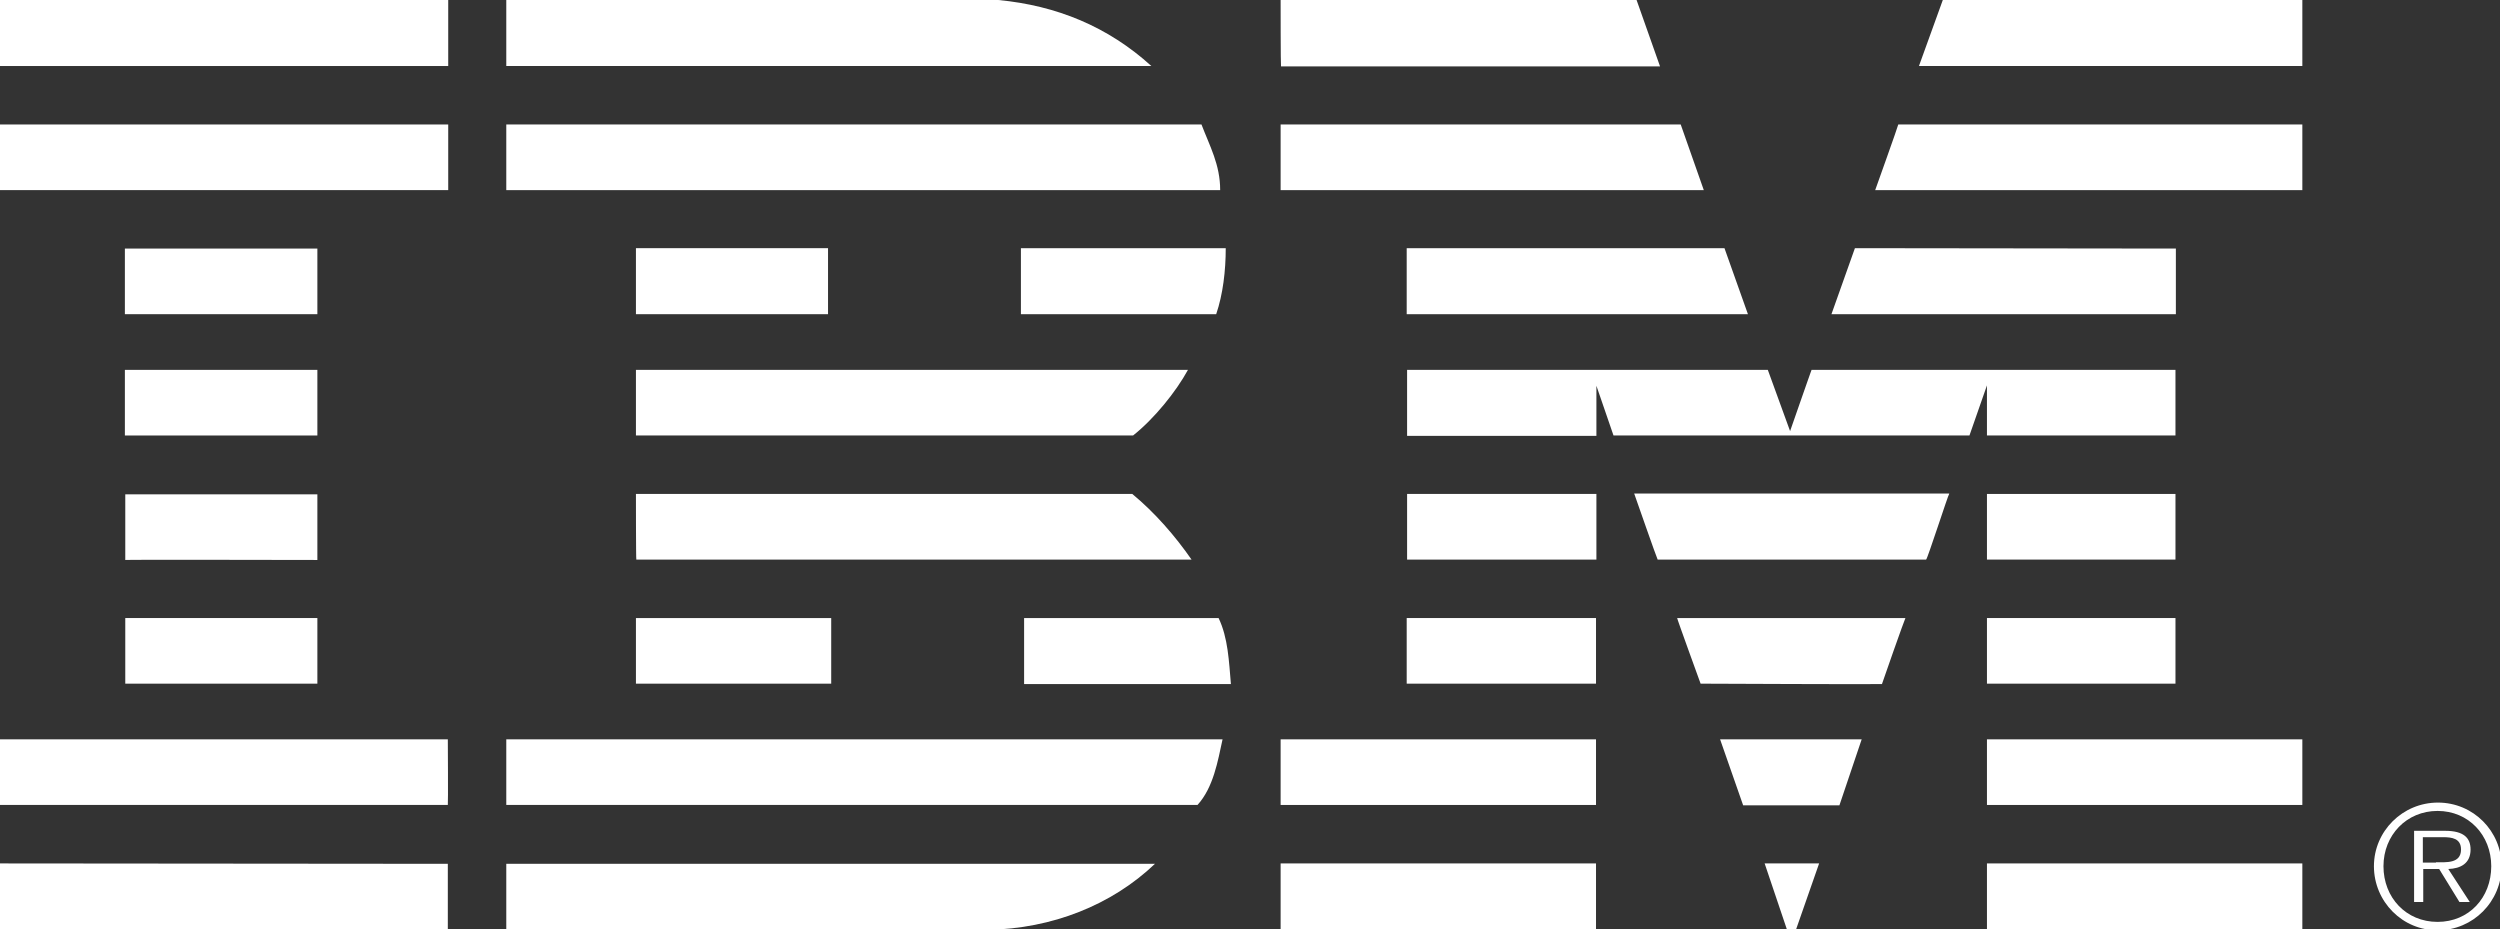
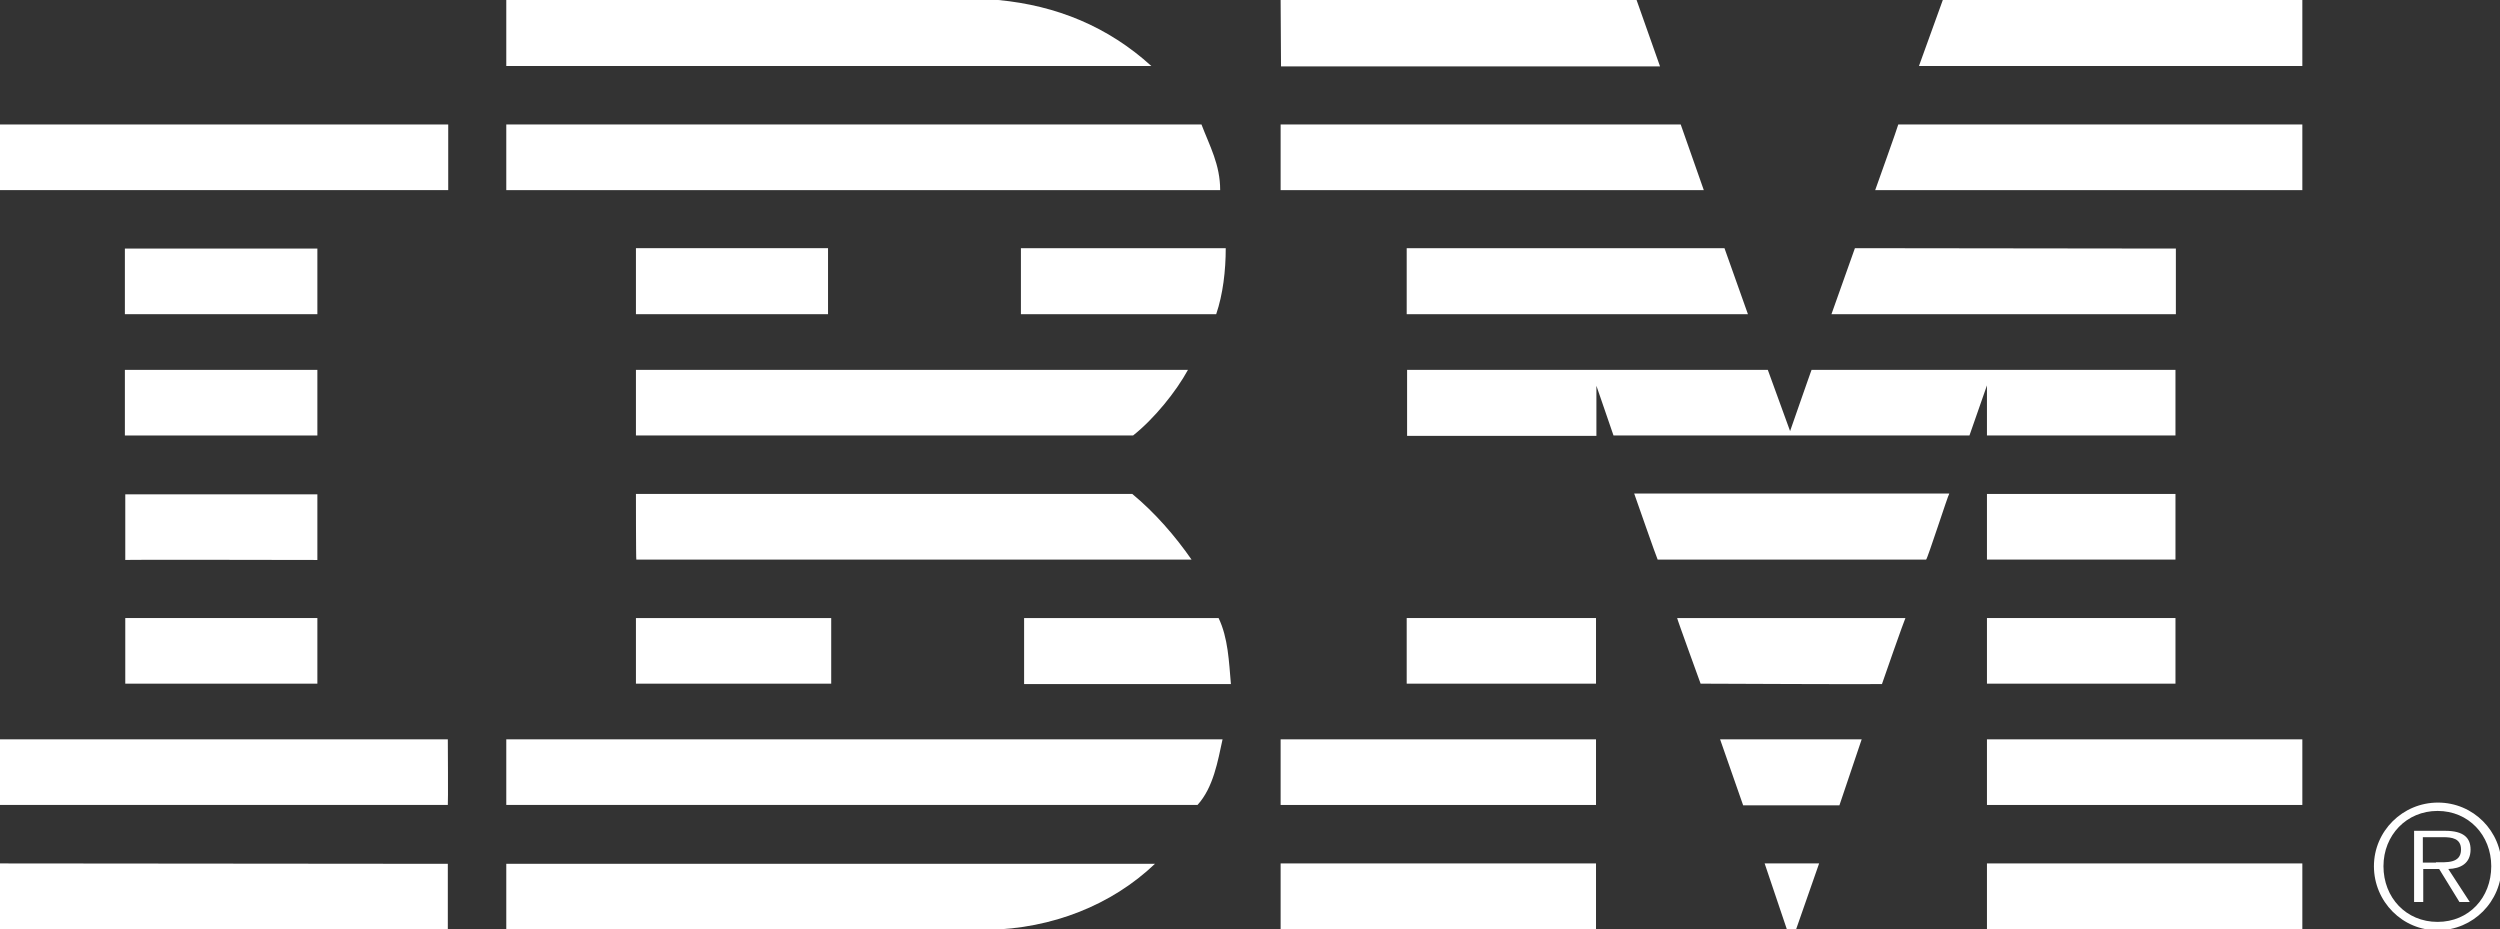
<svg xmlns="http://www.w3.org/2000/svg" version="1.1" id="Layer_1" x="0px" y="0px" viewBox="0 0 628.6 233.7" style="enable-background:new 0 0 628.6 233.7;" xml:space="preserve">
  <rect x="0" y="0" width="628.6" height="233.7" fill="#333333" stroke="none" />
  <style type="text/css">
	.st0{fill:#FFFFFF;}
</style>
  <g>
    <polygon class="st0" points="578.9,16.6 482.5,16.6 488.5,0 578.9,0  " />
-     <path class="st0" d="M322,0l89.5,0l5.9,16.7c0,0-95.3,0-95.3,0C322,16.6,322,0,322,0z" />
+     <path class="st0" d="M322,0l89.5,0l5.9,16.7c0,0-95.3,0-95.3,0z" />
    <path class="st0" d="M251,0c14.7,1.4,27.6,6.7,38.5,16.6c0,0-162.2,0-162.2,0c0,0,0-16.6,0-16.6L251,0z" />
-     <rect class="st0" width="112.7" height="16.6" />
    <path class="st0" d="M578.9,47.8H471.5c0,0,5.9-16.5,5.8-16.5h101.6V47.8z" />
    <polygon class="st0" points="428.4,47.8 322,47.8 322,31.3 422.6,31.3  " />
    <path class="st0" d="M302.1,31.3c2.1,5.5,4.7,10.1,4.7,16.5H127.3V31.3H302.1z" />
    <rect y="31.3" class="st0" width="112.7" height="16.5" />
    <polygon class="st0" points="460.5,79 466.4,62.4 547.1,62.5 547.1,79  " />
    <polygon class="st0" points="433.6,62.4 439.5,79 353.7,79 353.7,62.4  " />
    <path class="st0" d="M308.2,62.4c0,5.7-0.7,11.6-2.4,16.6h-49.1V62.4H308.2z" />
    <rect x="31.4" y="62.5" class="st0" width="48.4" height="16.5" />
    <rect x="159.9" y="62.4" class="st0" width="48.3" height="16.6" />
    <path class="st0" d="M401.4,97c0,0,0,12.6,0,12.6h-47.6V93h90.7l5.6,15.4c0,0,5.4-15.5,5.4-15.4H547v16.5h-47.4c0,0,0-12.6,0-12.6   l-4.4,12.6l-89.5,0L401.4,97z" />
    <path class="st0" d="M159.9,93h138.8v0c-3,5.5-8.5,12.3-13.8,16.5c0,0-125,0-125,0S159.9,93.1,159.9,93z" />
    <rect x="31.4" y="93" class="st0" width="48.4" height="16.5" />
    <rect x="499.6" y="124.2" class="st0" width="47.4" height="16.5" />
-     <path class="st0" d="M401.4,124.2h-47.6v16.5c0,0,47.6,0,47.6,0C401.4,140.7,401.4,124.2,401.4,124.2z" />
    <path class="st0" d="M490.1,124.2c-0.2,0-5.5,16.5-5.8,16.5l-67.5,0c-0.1,0-5.9-16.6-5.9-16.6H490.1z" />
    <path class="st0" d="M159.9,124.2h124.8c5.7,4.7,10.8,10.6,14.9,16.5c0.2,0-139.6,0-139.6,0C159.9,140.7,159.9,124.2,159.9,124.2z" />
    <path class="st0" d="M79.8,140.8v-16.5H31.5c0,0,0,16.5,0,16.5C31.5,140.7,79.8,140.8,79.8,140.8z" />
    <rect x="499.6" y="155.4" class="st0" width="47.4" height="16.5" />
    <rect x="353.7" y="155.4" class="st0" width="47.6" height="16.5" />
    <path class="st0" d="M473.2,172c0-0.1,5.8-16.6,5.9-16.6h-57.4c-0.1,0,5.9,16.5,5.9,16.5S473.2,172.1,473.2,172z" />
    <path class="st0" d="M159.9,171.9c0,0.1,0-16.5,0-16.5l49.1,0c0,0,0,16.5,0,16.5C208.9,171.9,159.9,171.9,159.9,171.9z" />
    <path class="st0" d="M306.4,155.4c2.4,5,2.6,10.9,3.1,16.6h-52v-16.6H306.4z" />
    <rect x="31.5" y="155.4" class="st0" width="48.3" height="16.5" />
    <rect x="499.6" y="185.9" class="st0" width="79.3" height="16.5" />
    <rect x="322" y="185.9" class="st0" width="79.3" height="16.5" />
    <polygon class="st0" points="462.5,202.5 438.3,202.5 432.5,185.9 468.1,185.9  " />
    <path class="st0" d="M0,185.9v16.5h112.6c0.1,0,0-16.5,0-16.5C112.6,185.9-0.1,185.9,0,185.9z" />
    <path class="st0" d="M307.4,185.9c-1.2,5.5-2.3,12.1-6.3,16.5l-1.5,0H127.3v-16.5H307.4z" />
    <polygon class="st0" points="451.6,233.7 449.3,233.7 443.7,217.1 457.4,217.1  " />
    <rect x="499.6" y="217.1" class="st0" width="79.3" height="16.6" />
    <path class="st0" d="M127.3,233.7v-16.5c0,0,162.7,0,163.1,0c-10.9,10.4-25.9,16.3-42,16.6L127.3,233.7" />
    <rect x="322" y="217.1" class="st0" width="79.3" height="16.6" />
    <path class="st0" d="M112.6,217.2c0,0,0,16.5,0,16.5c0.1,0-112.6,0.1-112.6,0c0,0,0-16.6,0-16.6C0,217.1,112.5,217.2,112.6,217.2z" />
  </g>
  <path class="st0" d="M596.9,217.8c0-8.8,7.2-16,16.1-16c8.9,0,16,7.2,16,16c0,8.9-7.2,16.1-16,16.1  C604.1,234,596.9,226.7,596.9,217.8z M626.4,217.8c0-7.8-5.7-13.9-13.5-13.9c-7.8,0-13.6,6.1-13.6,13.9c0,7.9,5.7,14,13.6,14  C620.8,231.8,626.4,225.7,626.4,217.8z M621,226.8h-2.6l-5.1-8.3h-4v8.3H607v-17.9h7.8c4.7,0,6.4,1.8,6.4,4.7c0,3.5-2.5,4.8-5.6,4.9  L621,226.8z M612.5,216.8c2.5,0,6.3,0.4,6.3-3.2c0-2.8-2.3-3.1-4.5-3.1h-5.1v6.4H612.5z" />
</svg>